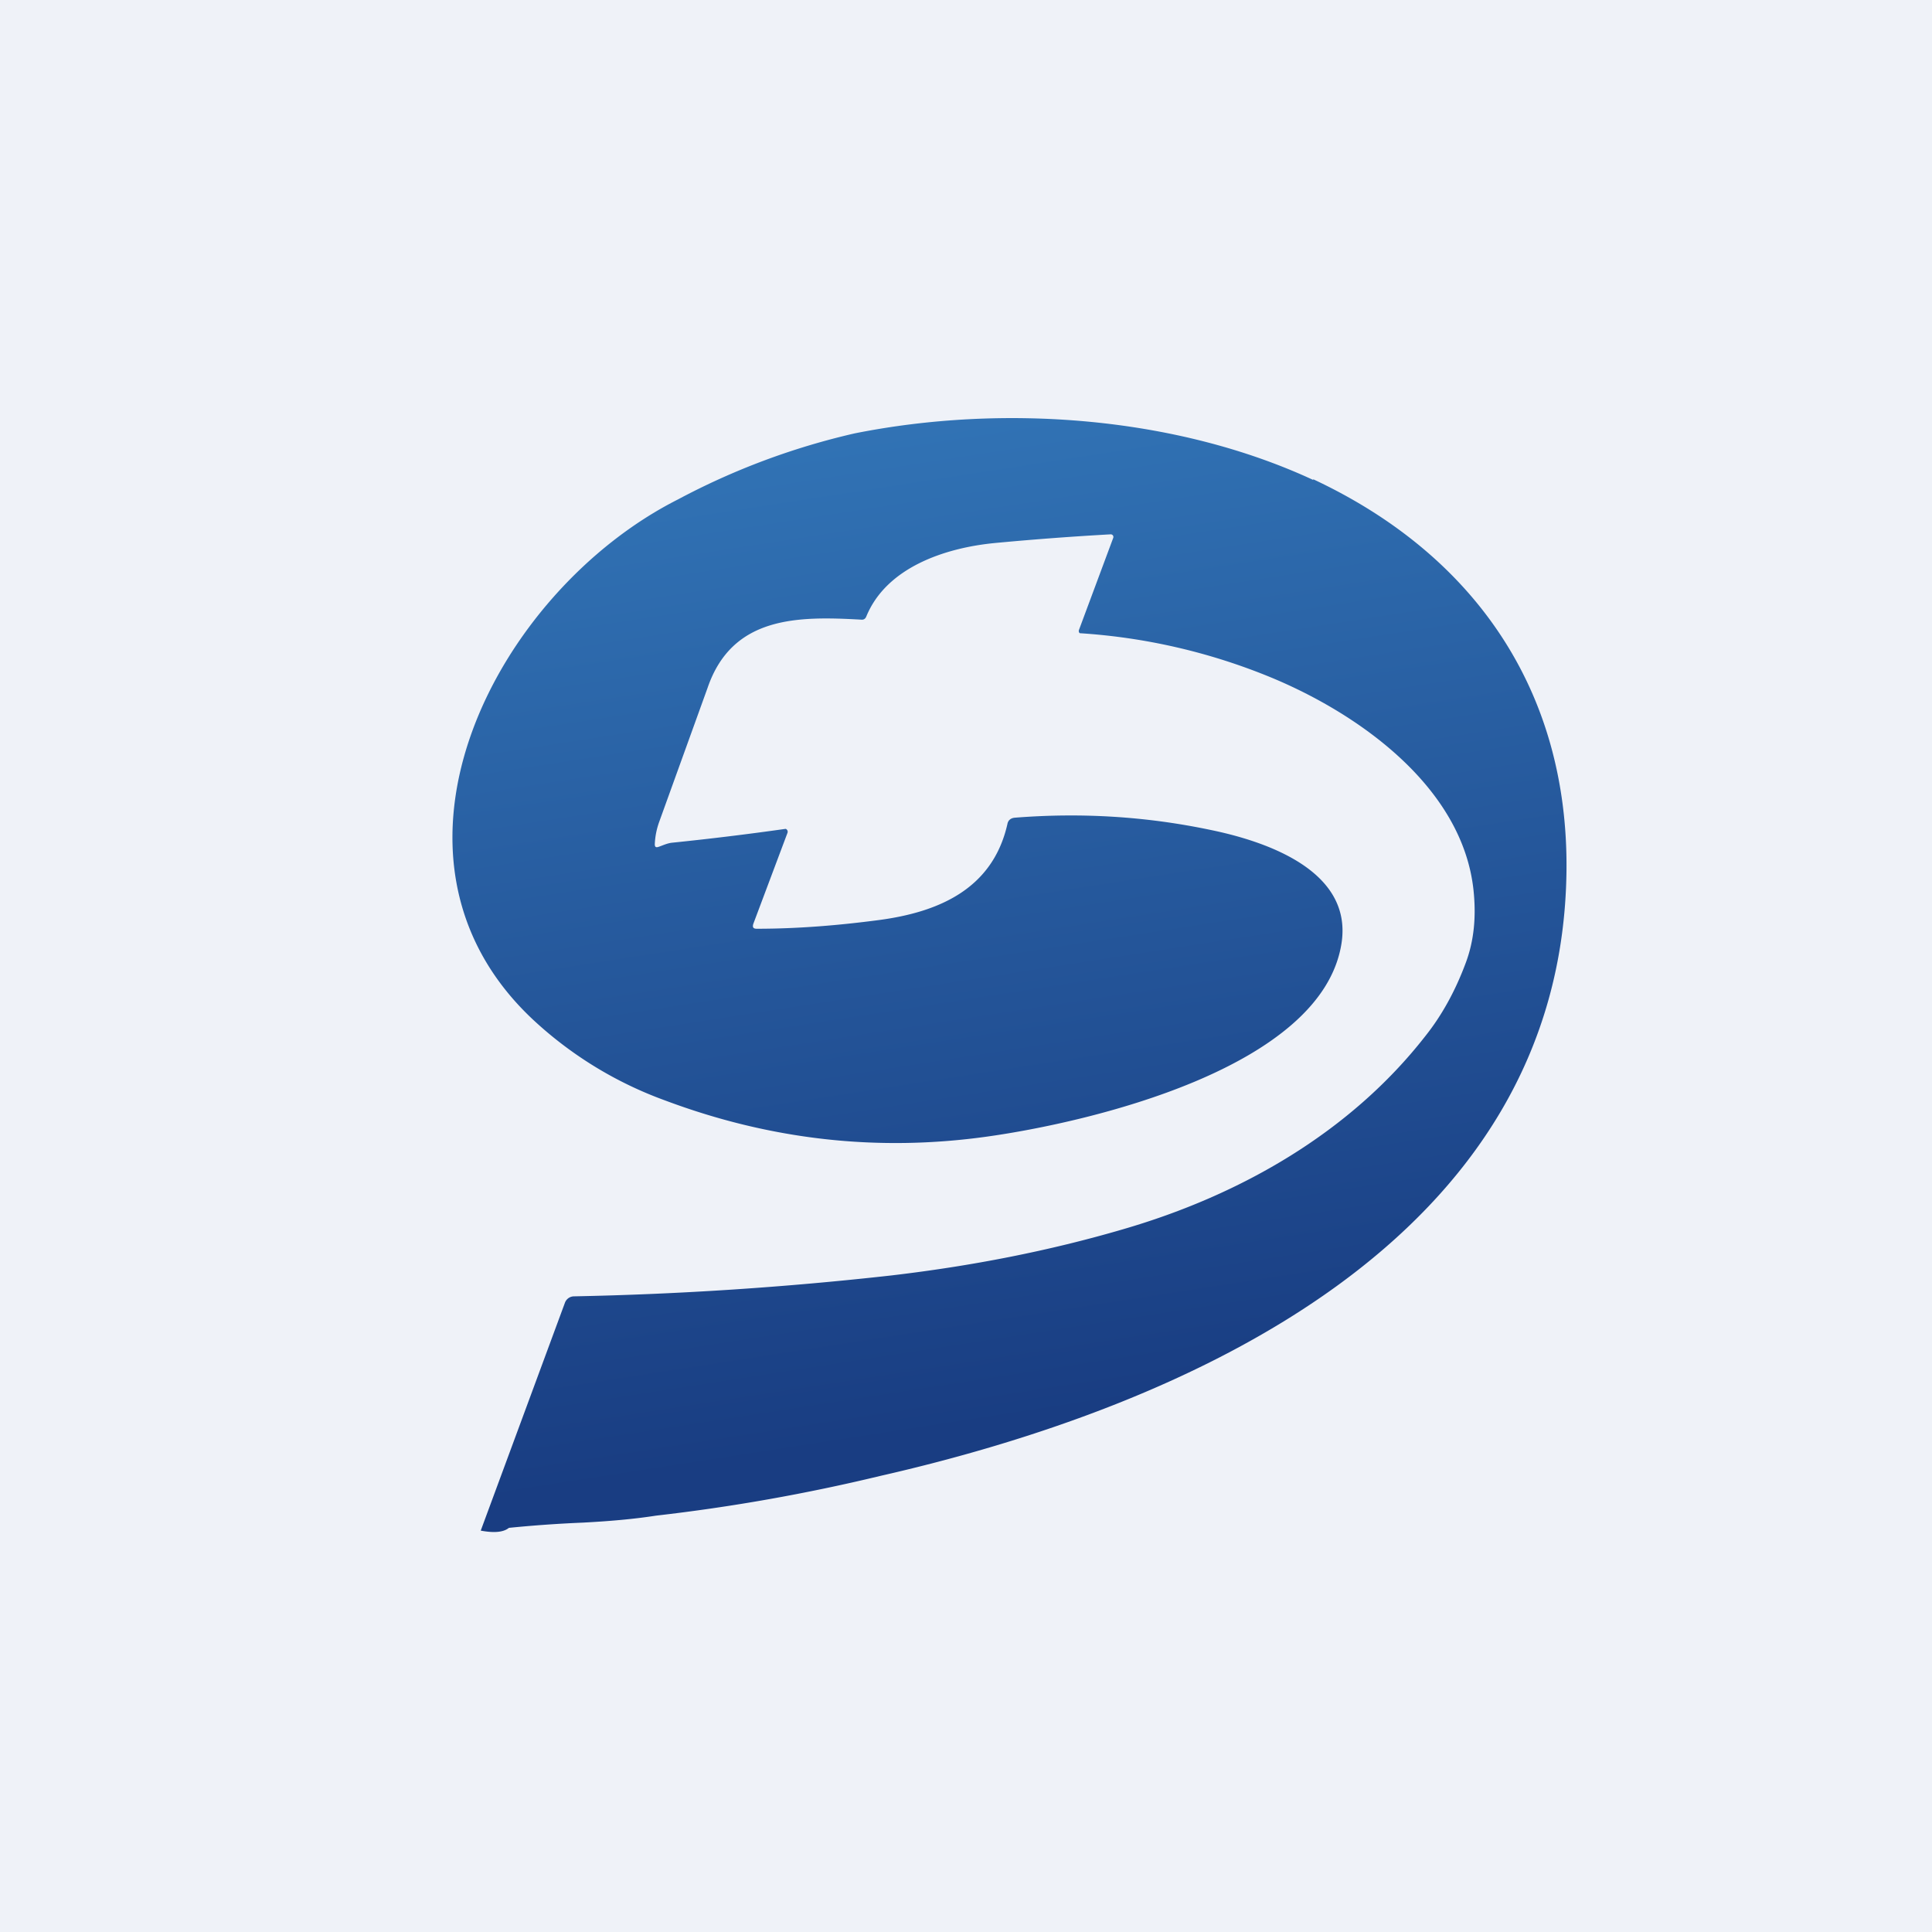
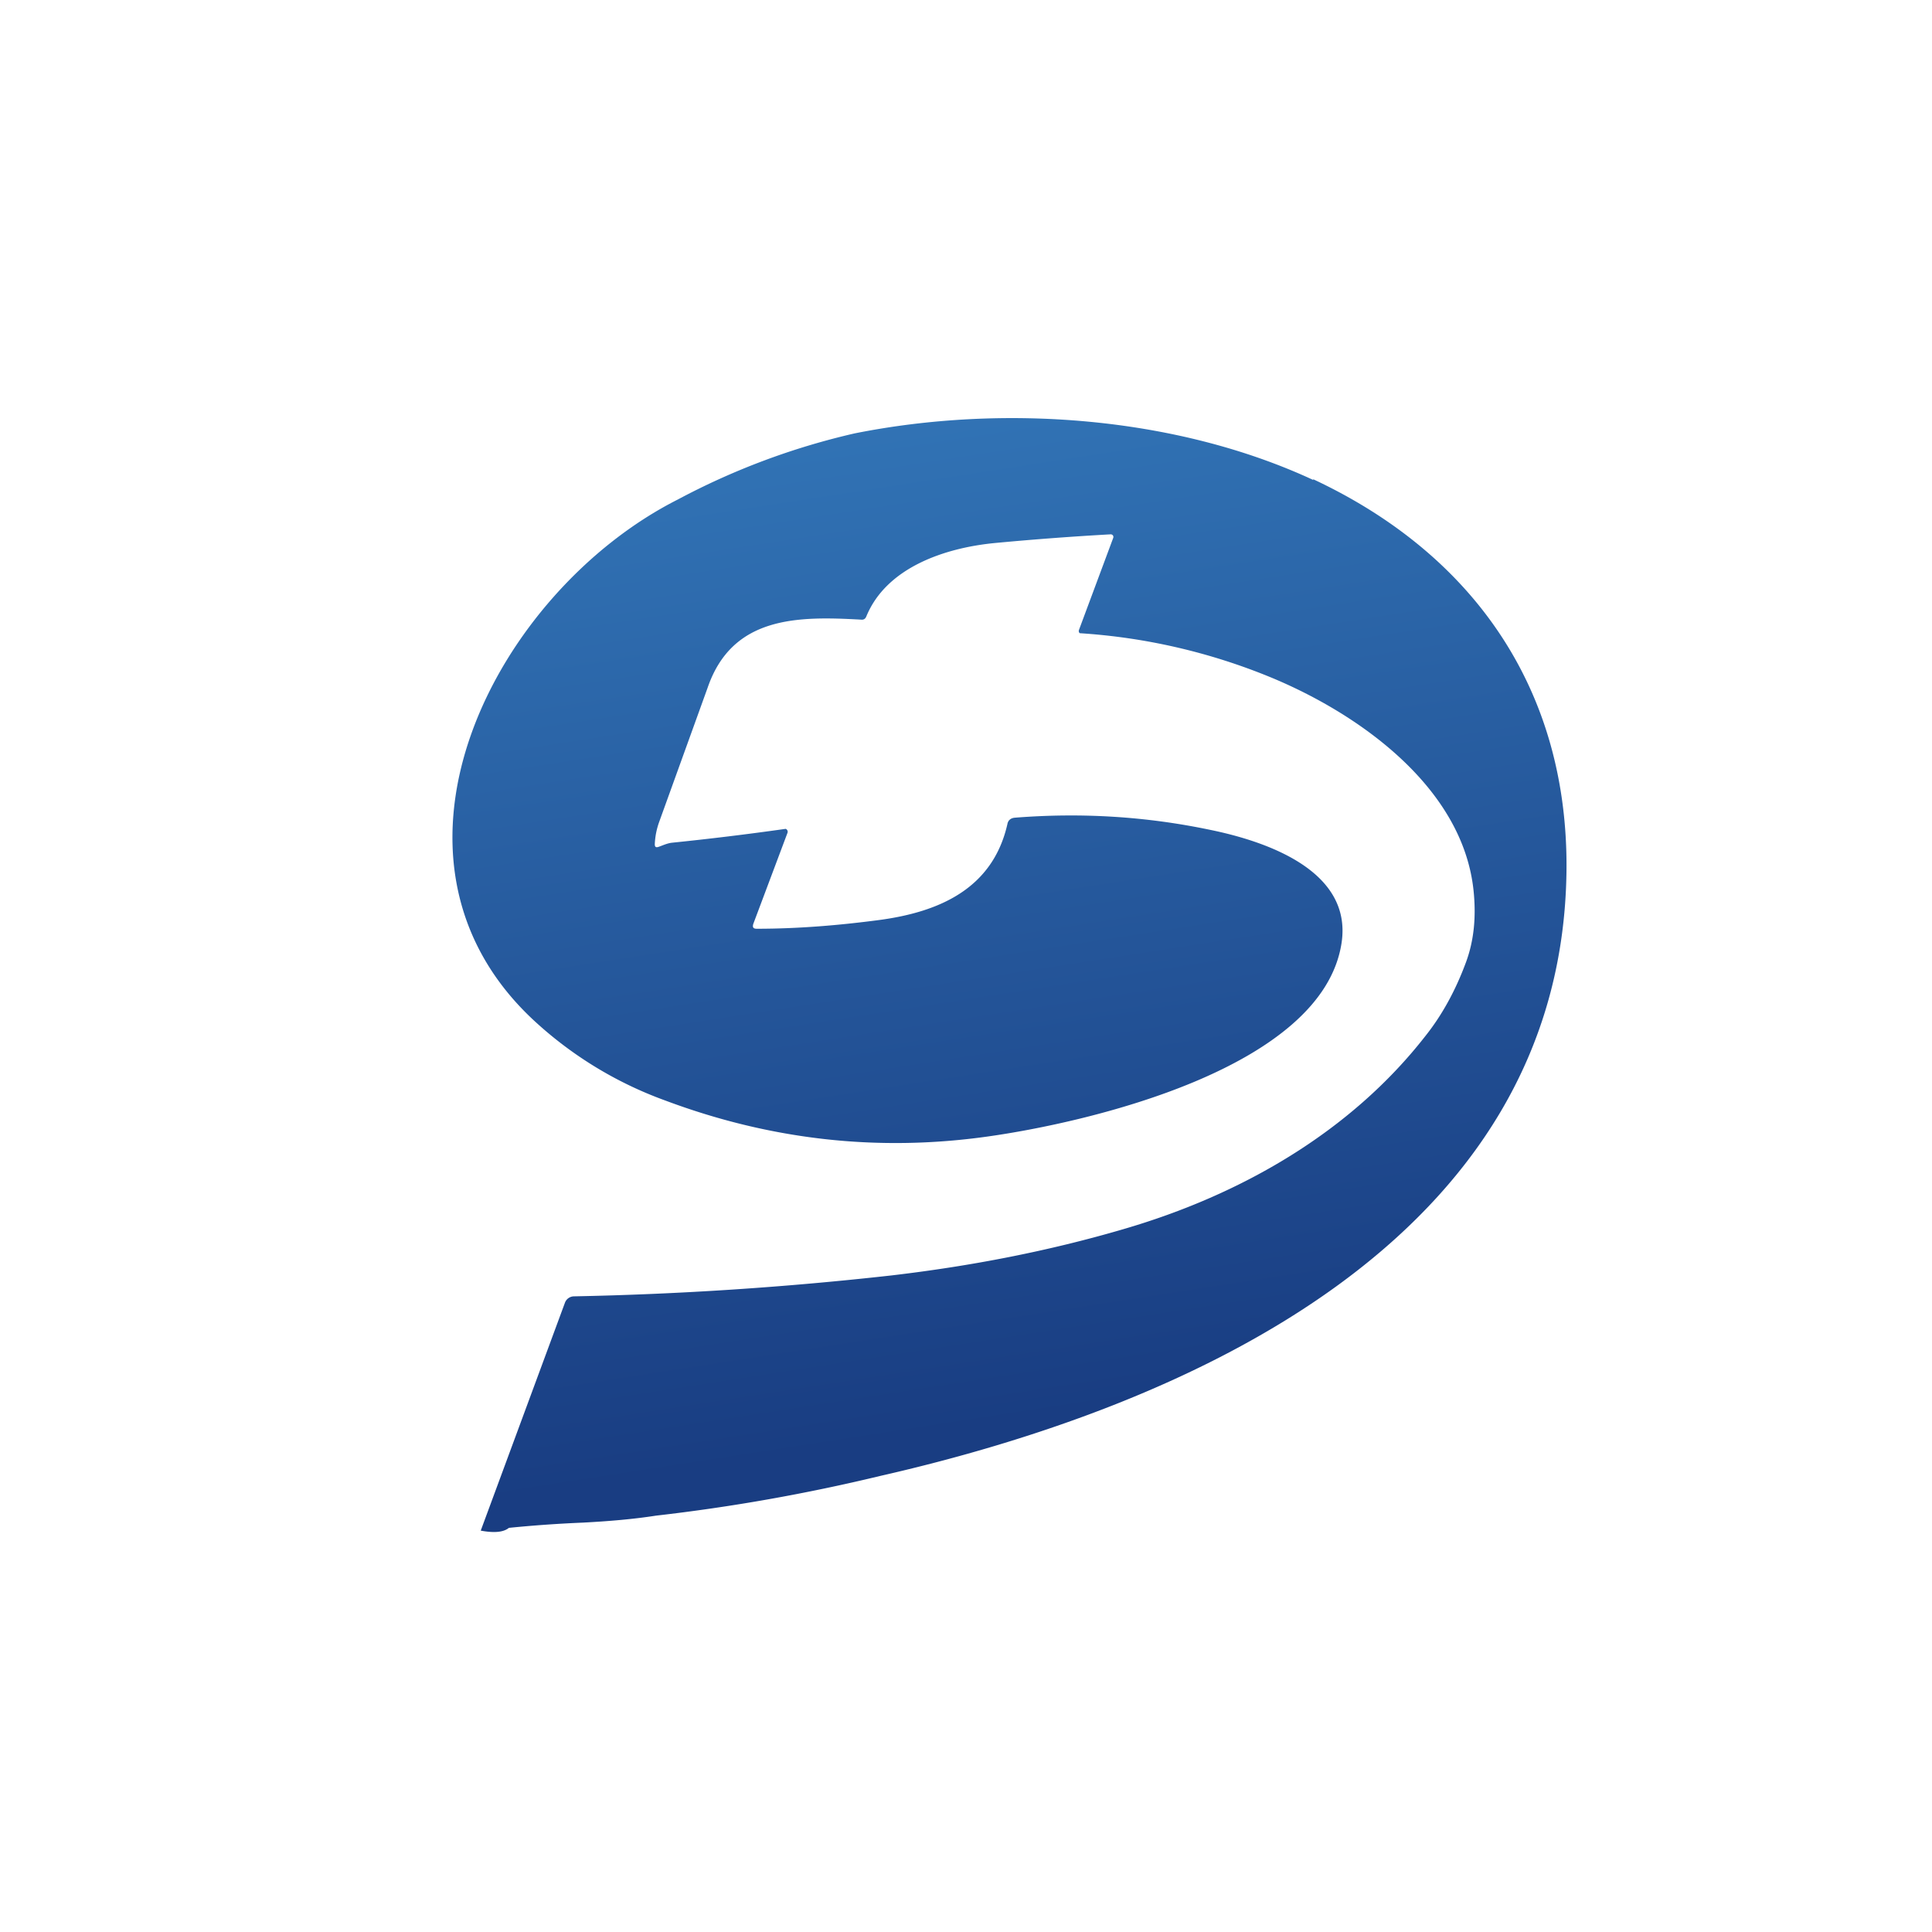
<svg xmlns="http://www.w3.org/2000/svg" viewBox="0 0 55.5 55.5">
-   <path d="M 0,0 H 55.5 V 55.5 H 0 Z" fill="rgb(239, 242, 248)" />
  <path d="M 37.72,13.765 C 42.35,15.93 45.05,19.83 45,25 C 44.89,35.66 34.07,40.4 25.28,42.4 A 53.29,53.29 0 0,1 18.84,43.54 C 18.2,43.64 17.5,43.7 16.74,43.74 C 16.02,43.77 15.32,43.82 14.62,43.89 C 14.46,44.02 14.19,44.04 13.81,43.97 L 16.23,37.42 A 0.28,0.28 0 0,1 16.48,37.24 C 19.52,37.18 22.56,36.98 25.6,36.64 C 27.9,36.37 30.12,35.94 32.27,35.31 C 35.67,34.32 38.8,32.51 40.94,29.77 C 41.42,29.17 41.81,28.46 42.11,27.65 C 42.34,27.03 42.41,26.35 42.33,25.58 C 42.02,22.63 39.07,20.52 36.51,19.46 A 17.29,17.29 0 0,0 31.02,18.19 A 0.07,0.07 0 0,1 30.99,18.14 V 18.11 L 31.98,15.45 A 0.08,0.08 0 0,0 31.97,15.38 A 0.08,0.08 0 0,0 31.9,15.35 A 87,87 0 0,0 28.57,15.6 C 27.14,15.74 25.47,16.3 24.89,17.7 C 24.86,17.78 24.81,17.81 24.73,17.8 C 22.93,17.7 21.04,17.69 20.33,19.75 L 18.94,23.6 C 18.86,23.82 18.82,24.03 18.81,24.25 C 18.81,24.33 18.84,24.35 18.91,24.33 C 19.03,24.29 19.15,24.23 19.29,24.21 A 85.05,85.05 0 0,0 22.57,23.81 A 0.09,0.09 0 0,1 22.62,23.93 L 21.64,26.54 C 21.61,26.64 21.64,26.68 21.74,26.68 C 22.94,26.68 24.11,26.58 25.25,26.43 C 26.98,26.2 28.52,25.53 28.94,23.67 C 28.96,23.56 29.04,23.5 29.15,23.49 C 31.05,23.34 32.91,23.45 34.77,23.84 C 36.33,24.16 38.85,24.99 38.54,27.08 C 38,30.7 31.22,32.25 28.36,32.65 C 25.22,33.09 22.14,32.75 19.1,31.61 A 11.14,11.14 0 0,1 15.3,29.28 C 10.3,24.58 14.25,16.99 19.47,14.35 A 20.5,20.5 0 0,1 24.55,12.45 C 28.8,11.6 33.77,11.95 37.73,13.79 Z" fill="url(#a)" />
  <defs>
    <linearGradient id="a" x1="26.21" x2="30.64" y1="12" y2="40.62" gradientUnits="userSpaceOnUse">
      <stop stop-color="rgb(49, 115, 181)" offset="0" />
      <stop stop-color="rgb(36, 85, 153)" offset=".55" />
      <stop stop-color="rgb(25, 61, 130)" offset="1" />
    </linearGradient>
  </defs>
</svg>